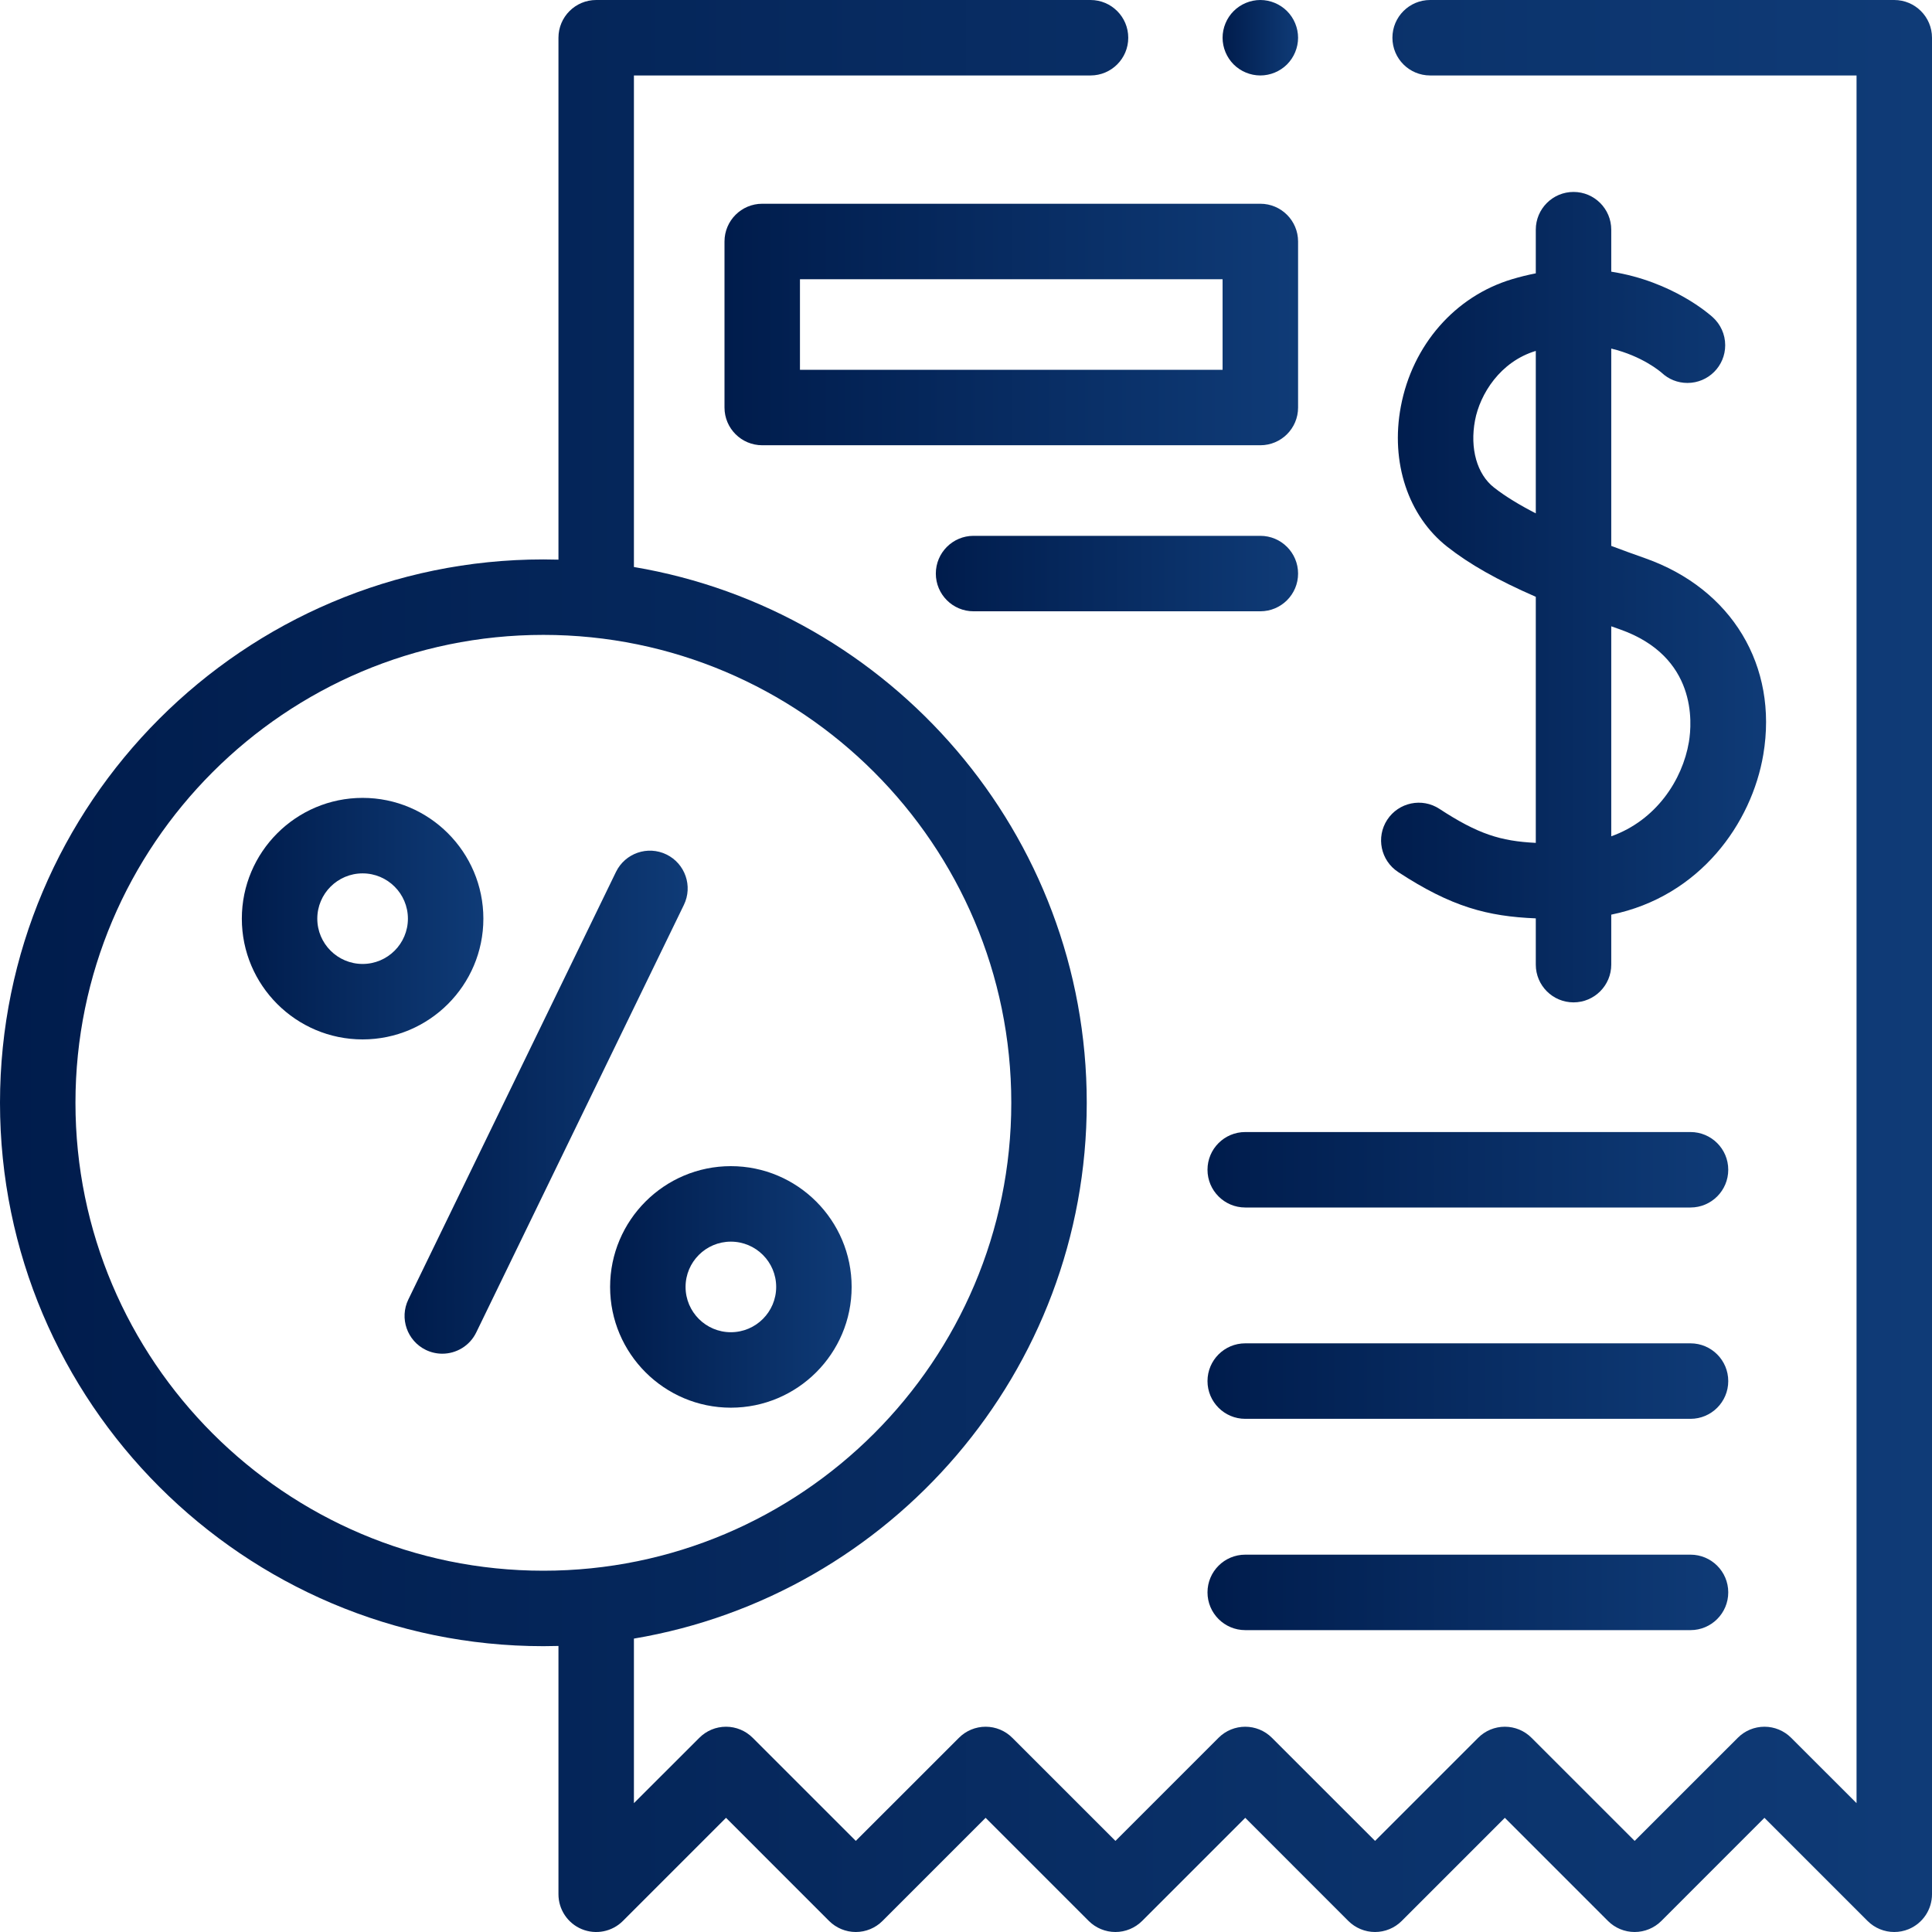
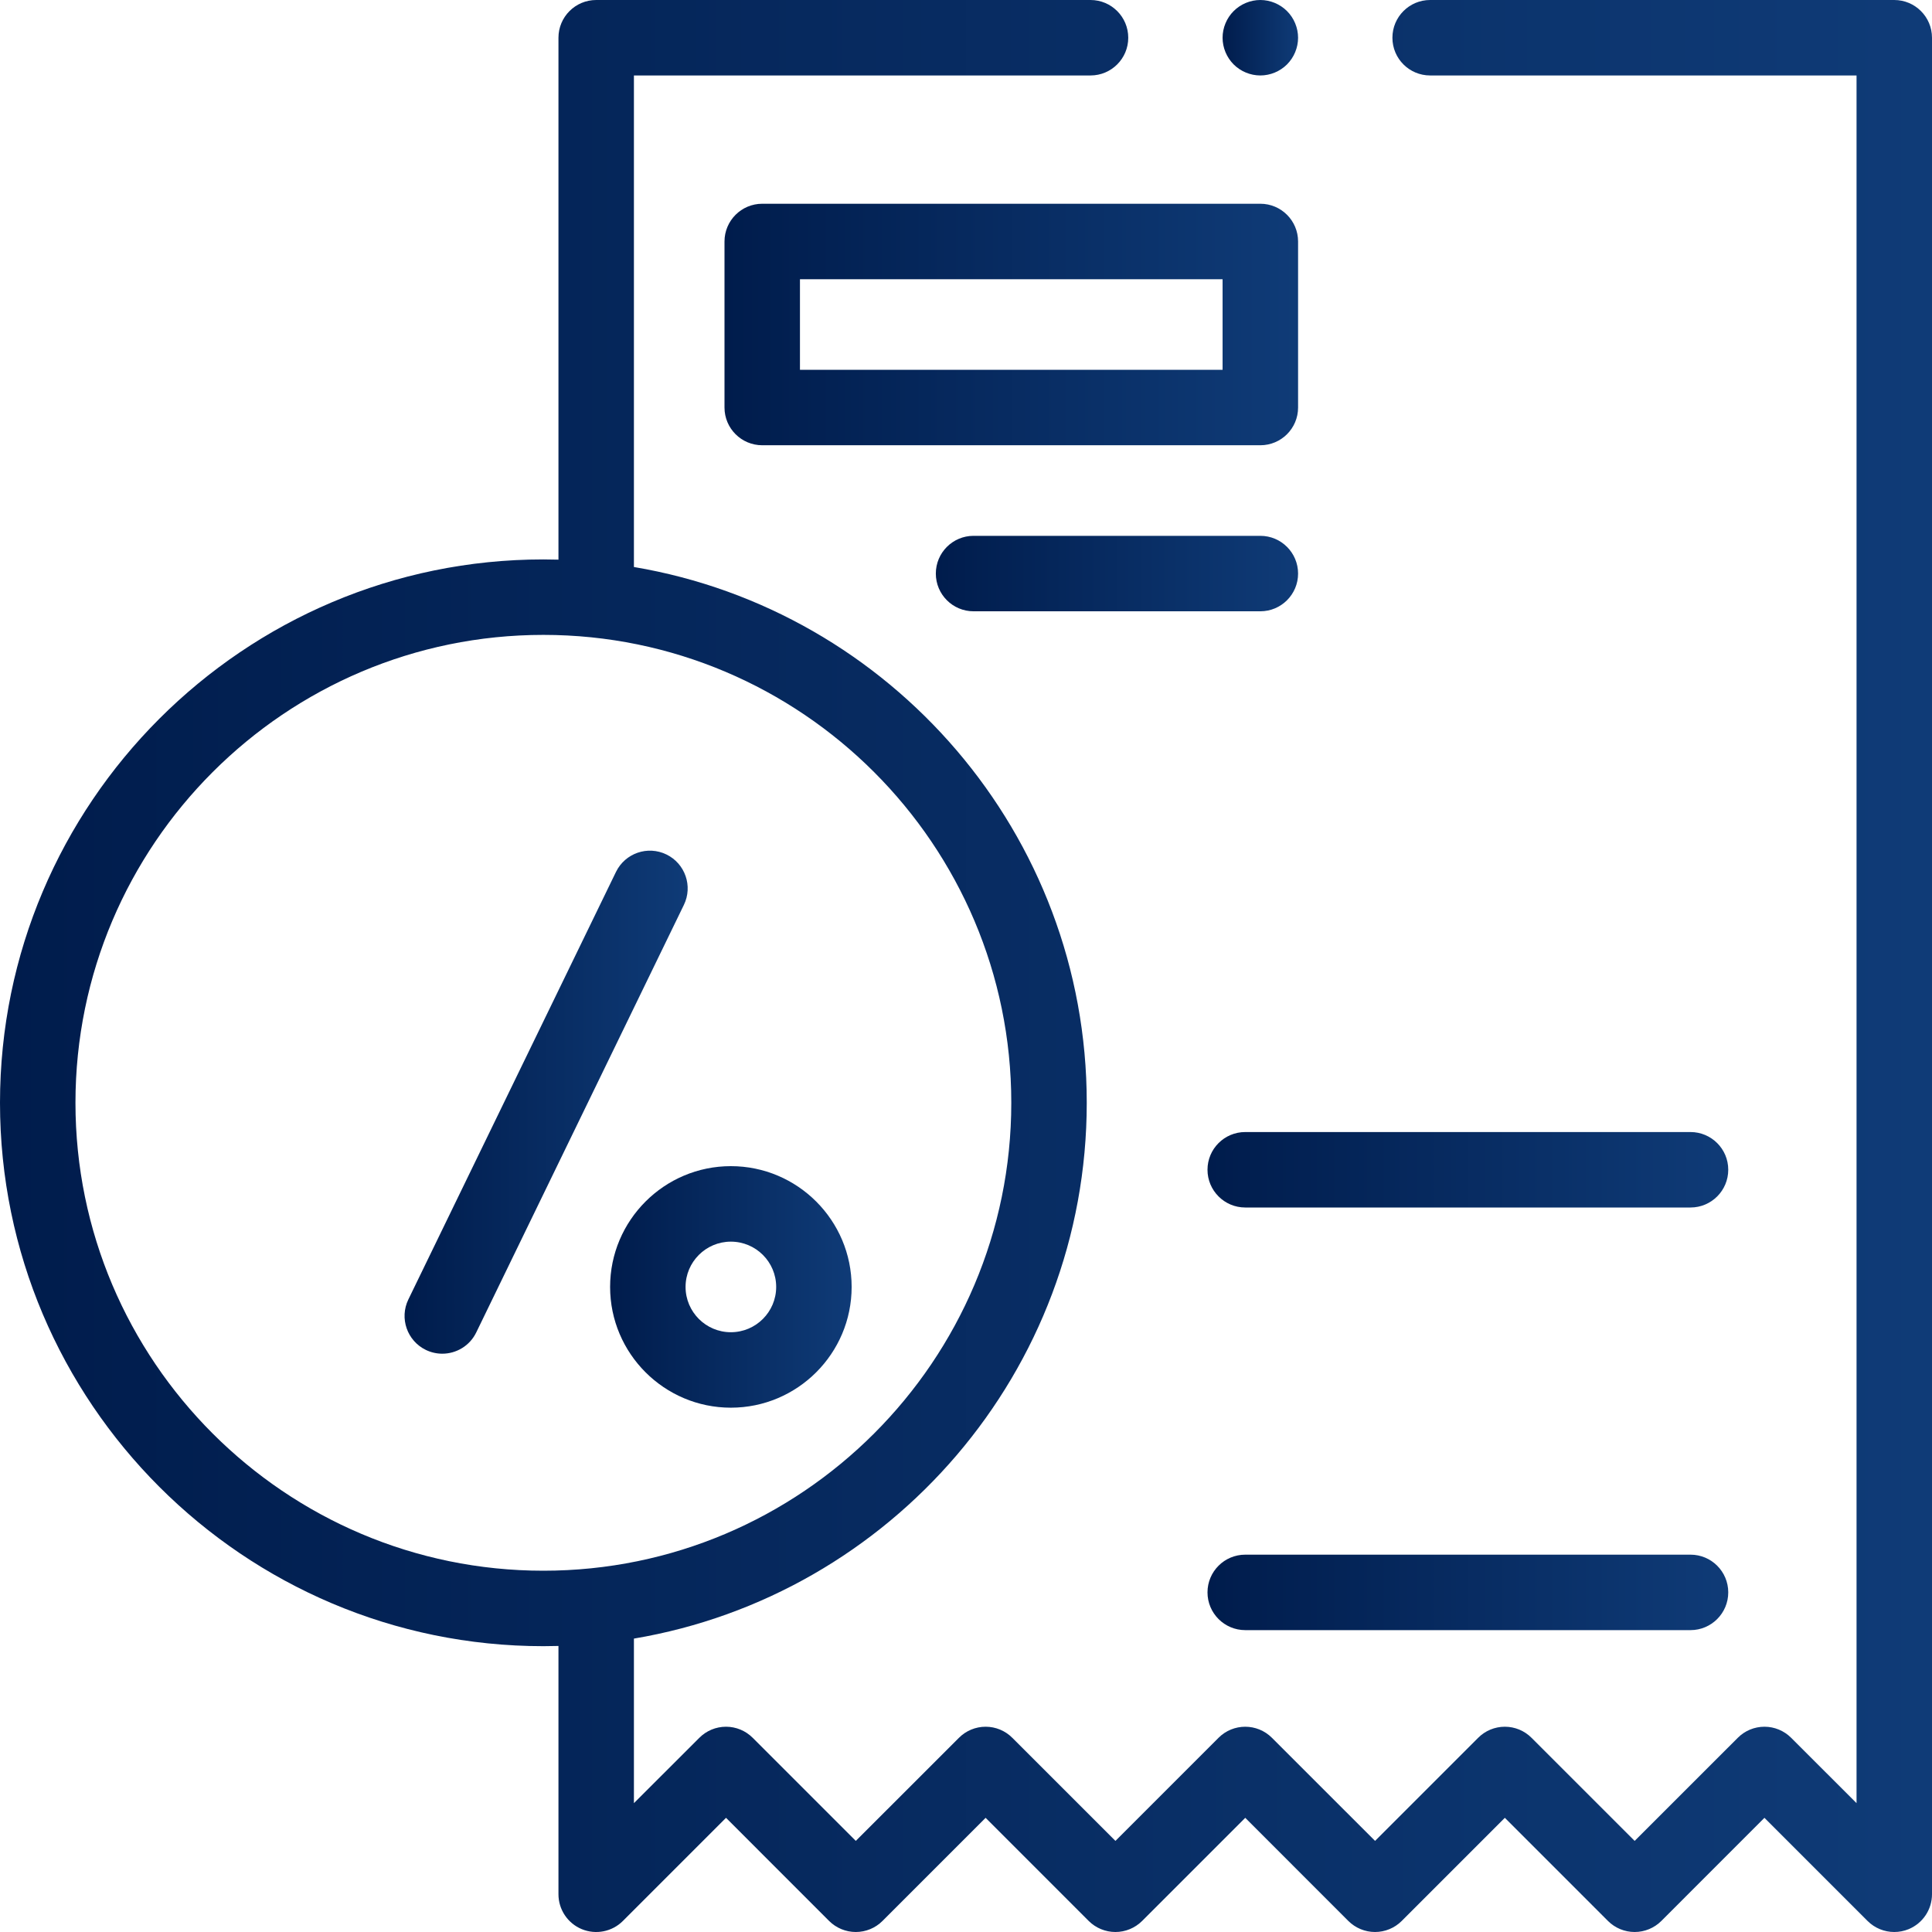
<svg xmlns="http://www.w3.org/2000/svg" width="52" height="52" viewBox="0 0 52 52" fill="none">
  <g clip-path="url(#clip0)">
    <path d="M50.984 0H38.492C37.931 0 37.477 0.455 37.477 1.016C37.477 1.577 37.931 2.031 38.492 2.031H49.969V48.532L48.209 46.773C48.018 46.582 47.76 46.475 47.491 46.475C47.221 46.475 46.963 46.582 46.773 46.773L43.997 49.548L41.221 46.773C41.031 46.582 40.773 46.475 40.503 46.475C40.234 46.475 39.975 46.582 39.785 46.773L37.01 49.548L34.234 46.773C33.837 46.376 33.194 46.376 32.797 46.773L30.022 49.548L27.246 46.773C27.056 46.582 26.798 46.475 26.528 46.475C26.259 46.475 26.001 46.582 25.81 46.773L23.034 49.548L20.259 46.773C20.068 46.582 19.81 46.475 19.541 46.475C19.271 46.475 19.013 46.582 18.823 46.773L17.062 48.532V44.103C23.971 42.939 29.25 36.916 29.25 29.682C29.25 22.448 23.971 16.425 17.062 15.261V2.031H29.352C29.912 2.031 30.367 1.577 30.367 1.016C30.367 0.455 29.912 0 29.352 0H16.047C15.486 0 15.031 0.455 15.031 1.016V15.063C14.896 15.059 14.761 15.057 14.625 15.057C6.561 15.057 0 21.618 0 29.682C0 37.746 6.561 44.307 14.625 44.307C14.761 44.307 14.896 44.305 15.031 44.301V50.984C15.031 51.395 15.279 51.766 15.658 51.923C16.038 52.08 16.475 51.993 16.765 51.703L19.541 48.927L22.316 51.703C22.507 51.893 22.765 52 23.034 52C23.304 52 23.562 51.893 23.752 51.703L26.528 48.927L29.303 51.703C29.494 51.893 29.752 52 30.022 52C30.291 52 30.549 51.893 30.74 51.703L33.516 48.927L36.291 51.703C36.482 51.893 36.74 52 37.009 52C37.279 52 37.537 51.893 37.727 51.703L40.503 48.927L43.279 51.703C43.469 51.893 43.727 52 43.997 52C44.266 52 44.525 51.893 44.715 51.703L47.49 48.927L50.266 51.703C50.46 51.897 50.72 52 50.984 52C51.115 52 51.247 51.975 51.373 51.923C51.752 51.765 52 51.395 52 50.984V1.016C52 0.455 51.545 0 50.984 0ZM2.031 29.682C2.031 22.738 7.681 17.088 14.625 17.088C21.569 17.088 27.219 22.738 27.219 29.682C27.219 36.626 21.569 42.276 14.625 42.276C7.681 42.276 2.031 36.626 2.031 29.682Z" fill="url(#paint0_linear)" />
-     <path d="M17.937 22.998C17.432 22.753 16.825 22.963 16.579 23.468L10.991 34.975C10.746 35.48 10.957 36.088 11.461 36.333C11.604 36.402 11.755 36.435 11.904 36.435C12.281 36.435 12.643 36.224 12.818 35.863L18.407 24.355C18.652 23.851 18.441 23.243 17.937 22.998Z" fill="url(#paint1_linear)" />
-     <path d="M13.01 24.726C13.01 22.934 11.552 21.475 9.76 21.475C7.967 21.475 6.509 22.934 6.509 24.726C6.509 26.518 7.967 27.976 9.76 27.976C11.552 27.976 13.01 26.518 13.01 24.726ZM9.76 25.945C9.087 25.945 8.54 25.398 8.54 24.726C8.54 24.054 9.087 23.507 9.76 23.507C10.432 23.507 10.979 24.054 10.979 24.726C10.979 25.398 10.432 25.945 9.76 25.945Z" fill="url(#paint2_linear)" />
+     <path d="M17.937 22.998C17.432 22.753 16.825 22.963 16.579 23.468L10.991 34.975C10.746 35.48 10.957 36.088 11.461 36.333C11.604 36.402 11.755 36.435 11.904 36.435C12.281 36.435 12.643 36.224 12.818 35.863L18.407 24.355C18.652 23.851 18.441 23.243 17.937 22.998" fill="url(#paint1_linear)" />
    <path d="M19.671 31.387C17.879 31.387 16.421 32.845 16.421 34.638C16.421 36.43 17.879 37.888 19.671 37.888C21.464 37.888 22.922 36.43 22.922 34.638C22.922 32.845 21.464 31.387 19.671 31.387ZM19.671 35.857C18.999 35.857 18.452 35.31 18.452 34.638C18.452 33.965 18.999 33.419 19.671 33.419C20.344 33.419 20.891 33.965 20.891 34.638C20.891 35.31 20.344 35.857 19.671 35.857Z" fill="url(#paint3_linear)" />
    <path d="M34.938 10.969V6.5C34.938 5.939 34.483 5.484 33.922 5.484H20.516C19.955 5.484 19.5 5.939 19.5 6.5V10.969C19.5 11.53 19.955 11.984 20.516 11.984H33.922C34.483 11.984 34.938 11.53 34.938 10.969ZM32.906 9.953H21.531V7.516H32.906V9.953Z" fill="url(#paint4_linear)" />
    <path d="M26.203 16.453H33.922C34.483 16.453 34.938 15.998 34.938 15.438C34.938 14.877 34.483 14.422 33.922 14.422H26.203C25.642 14.422 25.188 14.877 25.188 15.438C25.188 15.998 25.642 16.453 26.203 16.453Z" fill="url(#paint5_linear)" />
    <path d="M45.5 30.469H33.516C32.955 30.469 32.5 30.923 32.5 31.484C32.5 32.045 32.955 32.5 33.516 32.5H45.5C46.061 32.5 46.516 32.045 46.516 31.484C46.516 30.923 46.061 30.469 45.5 30.469Z" fill="url(#paint6_linear)" />
-     <path d="M45.5 36.156H33.516C32.955 36.156 32.5 36.611 32.5 37.172C32.5 37.733 32.955 38.188 33.516 38.188H45.5C46.061 38.188 46.516 37.733 46.516 37.172C46.516 36.611 46.061 36.156 45.5 36.156Z" fill="url(#paint7_linear)" />
    <path d="M45.5 41.844H33.516C32.955 41.844 32.5 42.298 32.5 42.859C32.5 43.42 32.955 43.875 33.516 43.875H45.5C46.061 43.875 46.516 43.42 46.516 42.859C46.516 42.298 46.061 41.844 45.5 41.844Z" fill="url(#paint8_linear)" />
    <path d="M33.922 2.031C34.189 2.031 34.451 1.923 34.64 1.734C34.829 1.545 34.938 1.283 34.938 1.016C34.938 0.749 34.829 0.486 34.64 0.298C34.451 0.109 34.189 0 33.922 0C33.655 0 33.393 0.109 33.204 0.298C33.015 0.486 32.906 0.749 32.906 1.016C32.906 1.283 33.015 1.545 33.204 1.734C33.393 1.923 33.655 2.031 33.922 2.031Z" fill="url(#paint9_linear)" />
-     <path d="M44.282 15.026C43.981 14.92 43.674 14.809 43.367 14.693V9.382C44.203 9.583 44.693 10.005 44.727 10.035C44.908 10.205 45.15 10.307 45.418 10.307C45.979 10.307 46.434 9.853 46.434 9.292C46.434 8.994 46.305 8.726 46.101 8.54C46.04 8.484 45.028 7.572 43.367 7.312V6.182C43.367 5.621 42.912 5.166 42.352 5.166C41.791 5.166 41.336 5.621 41.336 6.182V7.357C41.126 7.398 40.912 7.45 40.692 7.516C39.16 7.977 38.015 9.289 37.704 10.94C37.42 12.443 37.9 13.89 38.956 14.718C39.549 15.184 40.294 15.609 41.336 16.063V22.686C40.383 22.639 39.779 22.448 38.743 21.771C38.274 21.463 37.645 21.595 37.337 22.065C37.031 22.534 37.162 23.163 37.632 23.471C39.072 24.413 40.037 24.664 41.336 24.718V25.963C41.336 26.524 41.791 26.979 42.352 26.979C42.912 26.979 43.367 26.524 43.367 25.963V24.618C45.755 24.131 47.15 22.154 47.46 20.307C47.861 17.923 46.613 15.85 44.282 15.026ZM41.336 13.817C40.907 13.597 40.521 13.365 40.209 13.12C39.753 12.762 39.558 12.071 39.7 11.316C39.833 10.609 40.376 9.734 41.336 9.445C41.355 9.439 41.316 9.45 41.336 9.445V13.817H41.336ZM45.457 19.97C45.285 20.992 44.575 22.079 43.367 22.509V16.857C43.445 16.885 43.524 16.913 43.605 16.941C45.673 17.672 45.545 19.445 45.457 19.97Z" fill="url(#paint10_linear)" />
  </g>
  <defs>
    <linearGradient id="paint0_linear" x1="-2.74083e-07" y1="26.109" x2="52" y2="26.109" gradientUnits="userSpaceOnUse">
      <stop stop-color="#001C4C" />
      <stop offset="1" stop-color="#0F3B77" />
    </linearGradient>
    <linearGradient id="paint1_linear" x1="10.889" y1="29.694" x2="18.509" y2="29.694" gradientUnits="userSpaceOnUse">
      <stop stop-color="#001C4C" />
      <stop offset="1" stop-color="#0F3B77" />
    </linearGradient>
    <linearGradient id="paint2_linear" x1="6.509" y1="24.739" x2="13.01" y2="24.739" gradientUnits="userSpaceOnUse">
      <stop stop-color="#001C4C" />
      <stop offset="1" stop-color="#0F3B77" />
    </linearGradient>
    <linearGradient id="paint3_linear" x1="16.421" y1="34.651" x2="22.922" y2="34.651" gradientUnits="userSpaceOnUse">
      <stop stop-color="#001C4C" />
      <stop offset="1" stop-color="#0F3B77" />
    </linearGradient>
    <linearGradient id="paint4_linear" x1="19.5" y1="8.748" x2="34.938" y2="8.748" gradientUnits="userSpaceOnUse">
      <stop stop-color="#001C4C" />
      <stop offset="1" stop-color="#0F3B77" />
    </linearGradient>
    <linearGradient id="paint5_linear" x1="25.188" y1="15.442" x2="34.938" y2="15.442" gradientUnits="userSpaceOnUse">
      <stop stop-color="#001C4C" />
      <stop offset="1" stop-color="#0F3B77" />
    </linearGradient>
    <linearGradient id="paint6_linear" x1="32.5" y1="31.489" x2="46.516" y2="31.489" gradientUnits="userSpaceOnUse">
      <stop stop-color="#001C4C" />
      <stop offset="1" stop-color="#0F3B77" />
    </linearGradient>
    <linearGradient id="paint7_linear" x1="32.5" y1="37.176" x2="46.516" y2="37.176" gradientUnits="userSpaceOnUse">
      <stop stop-color="#001C4C" />
      <stop offset="1" stop-color="#0F3B77" />
    </linearGradient>
    <linearGradient id="paint8_linear" x1="32.5" y1="42.864" x2="46.516" y2="42.864" gradientUnits="userSpaceOnUse">
      <stop stop-color="#001C4C" />
      <stop offset="1" stop-color="#0F3B77" />
    </linearGradient>
    <linearGradient id="paint9_linear" x1="32.906" y1="1.02" x2="34.938" y2="1.02" gradientUnits="userSpaceOnUse">
      <stop stop-color="#001C4C" />
      <stop offset="1" stop-color="#0F3B77" />
    </linearGradient>
    <linearGradient id="paint10_linear" x1="37.172" y1="16.118" x2="47.534" y2="16.118" gradientUnits="userSpaceOnUse">
      <stop stop-color="#001C4C" />
      <stop offset="1" stop-color="#0F3B77" />
    </linearGradient>
    <clipPath id="clip0">
      <rect width="52" height="52" fill="white" />
    </clipPath>
  </defs>
</svg>